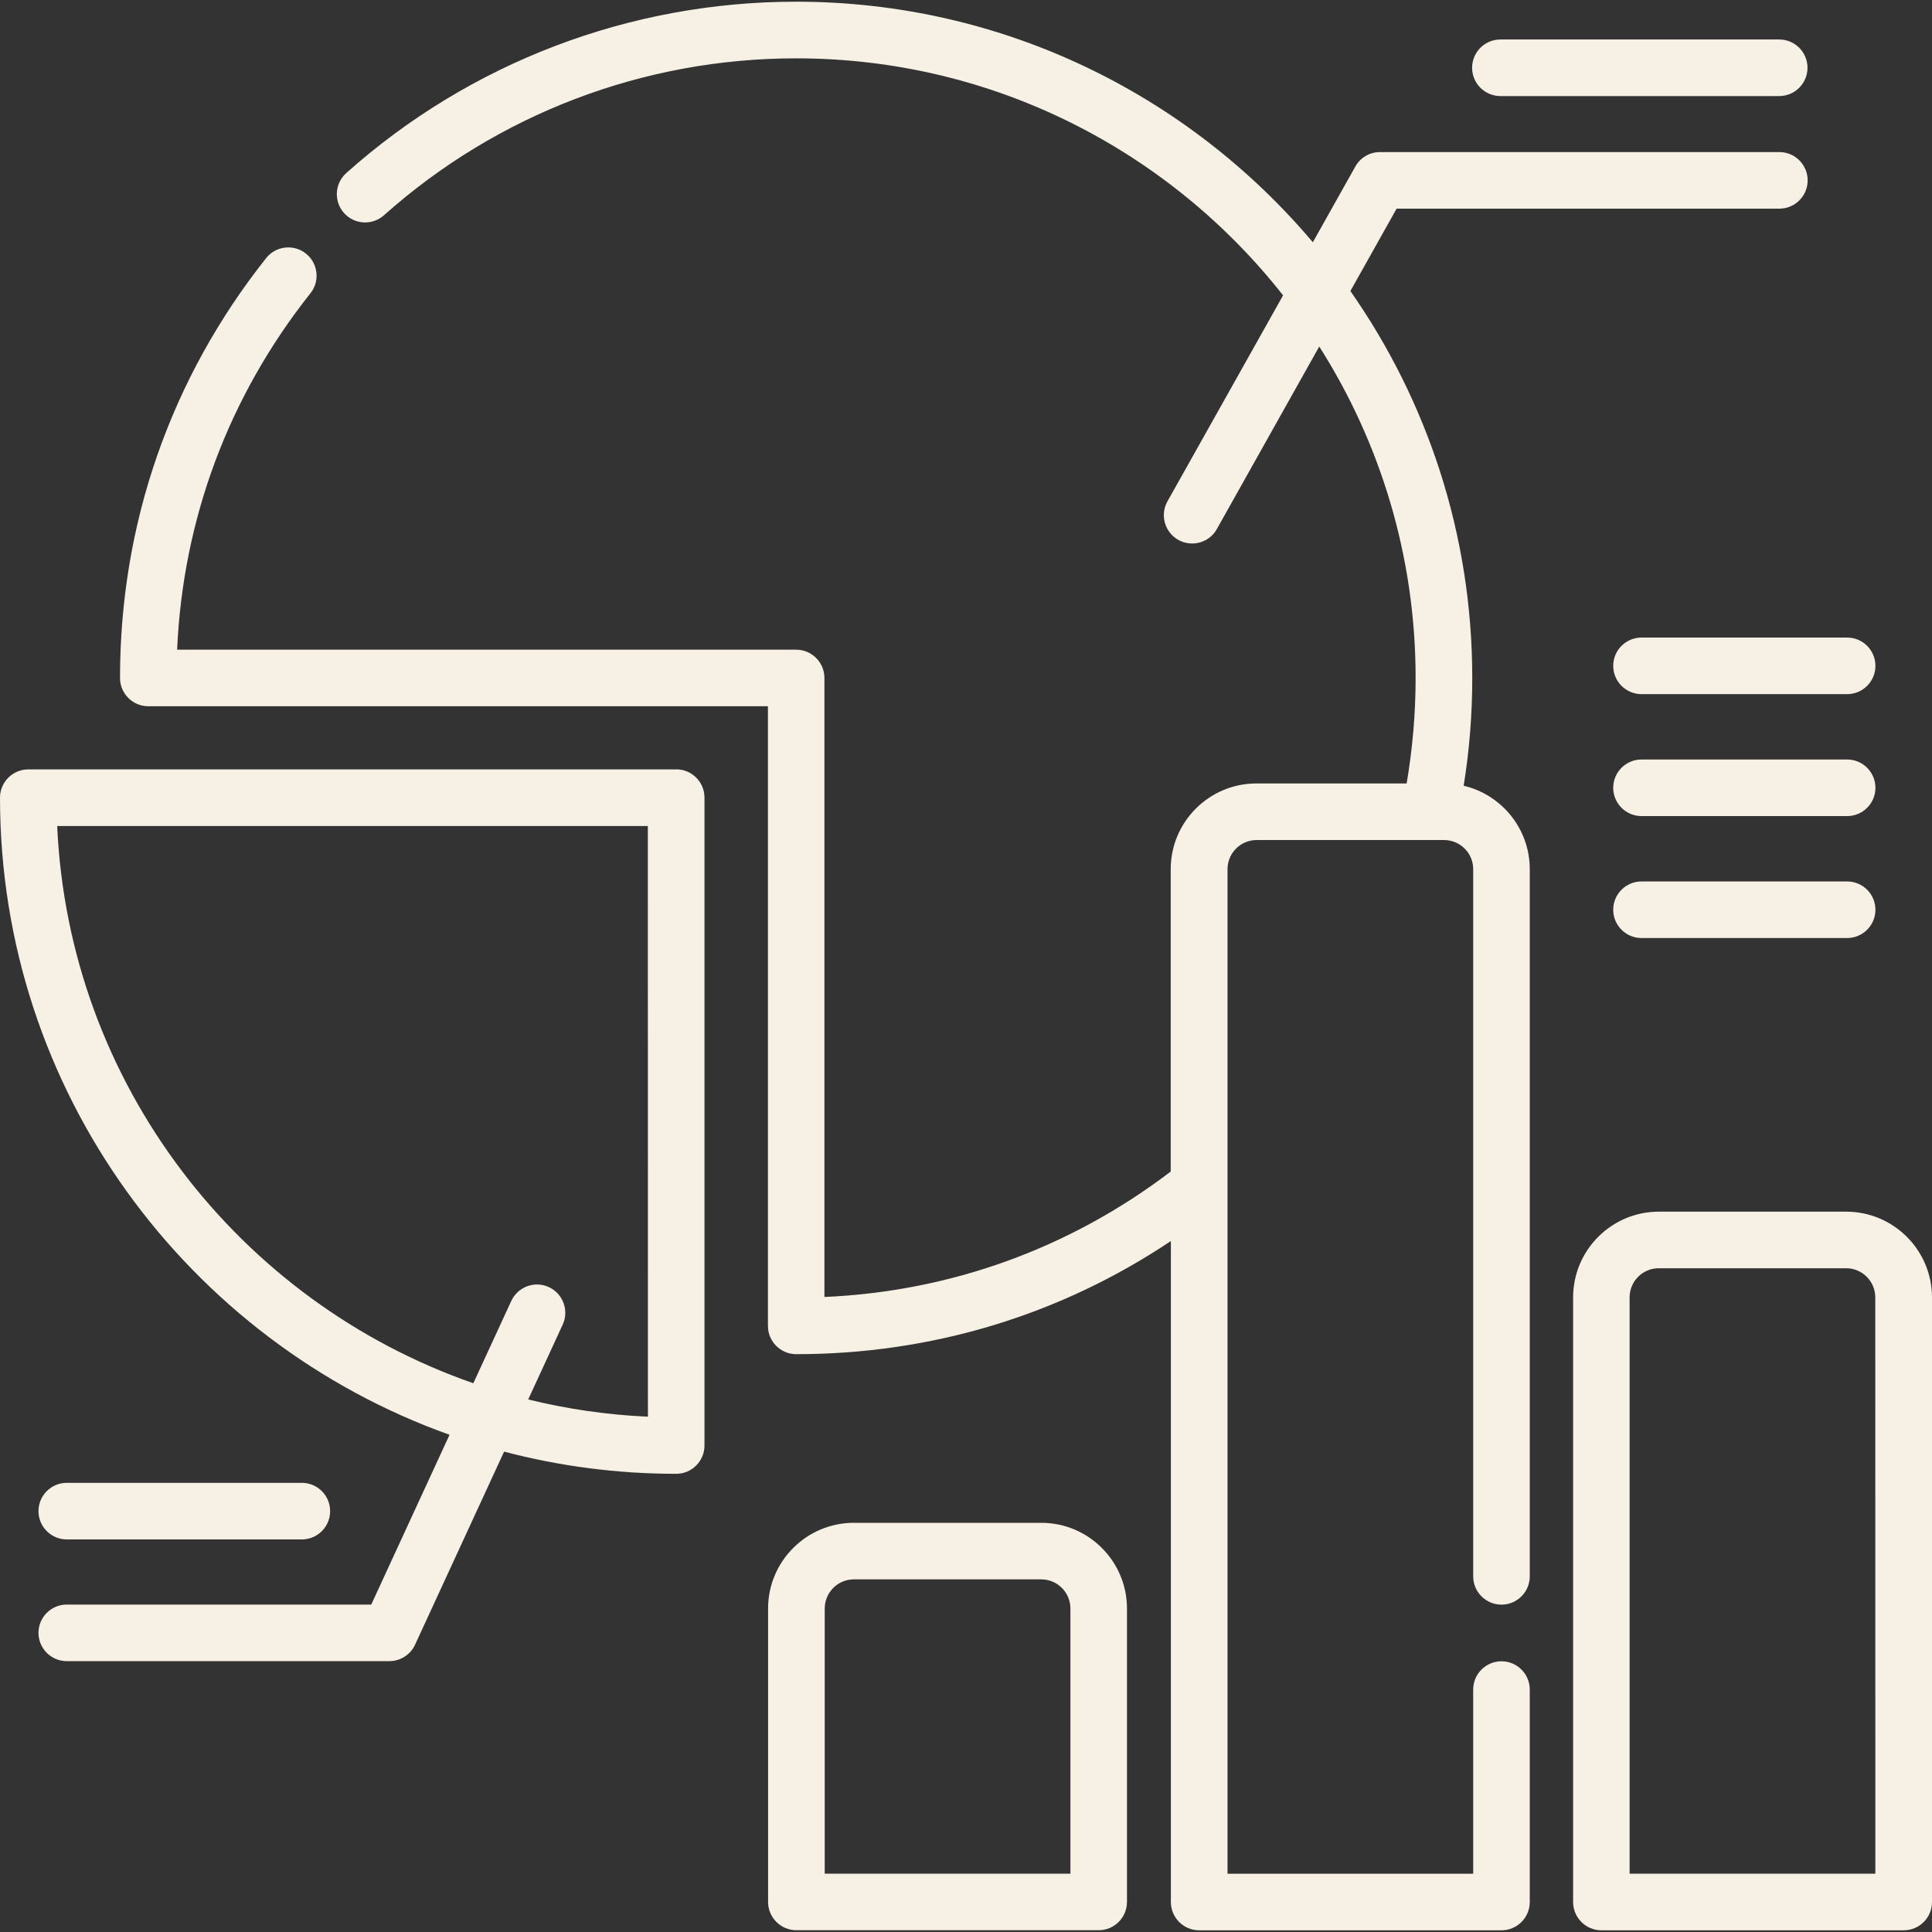
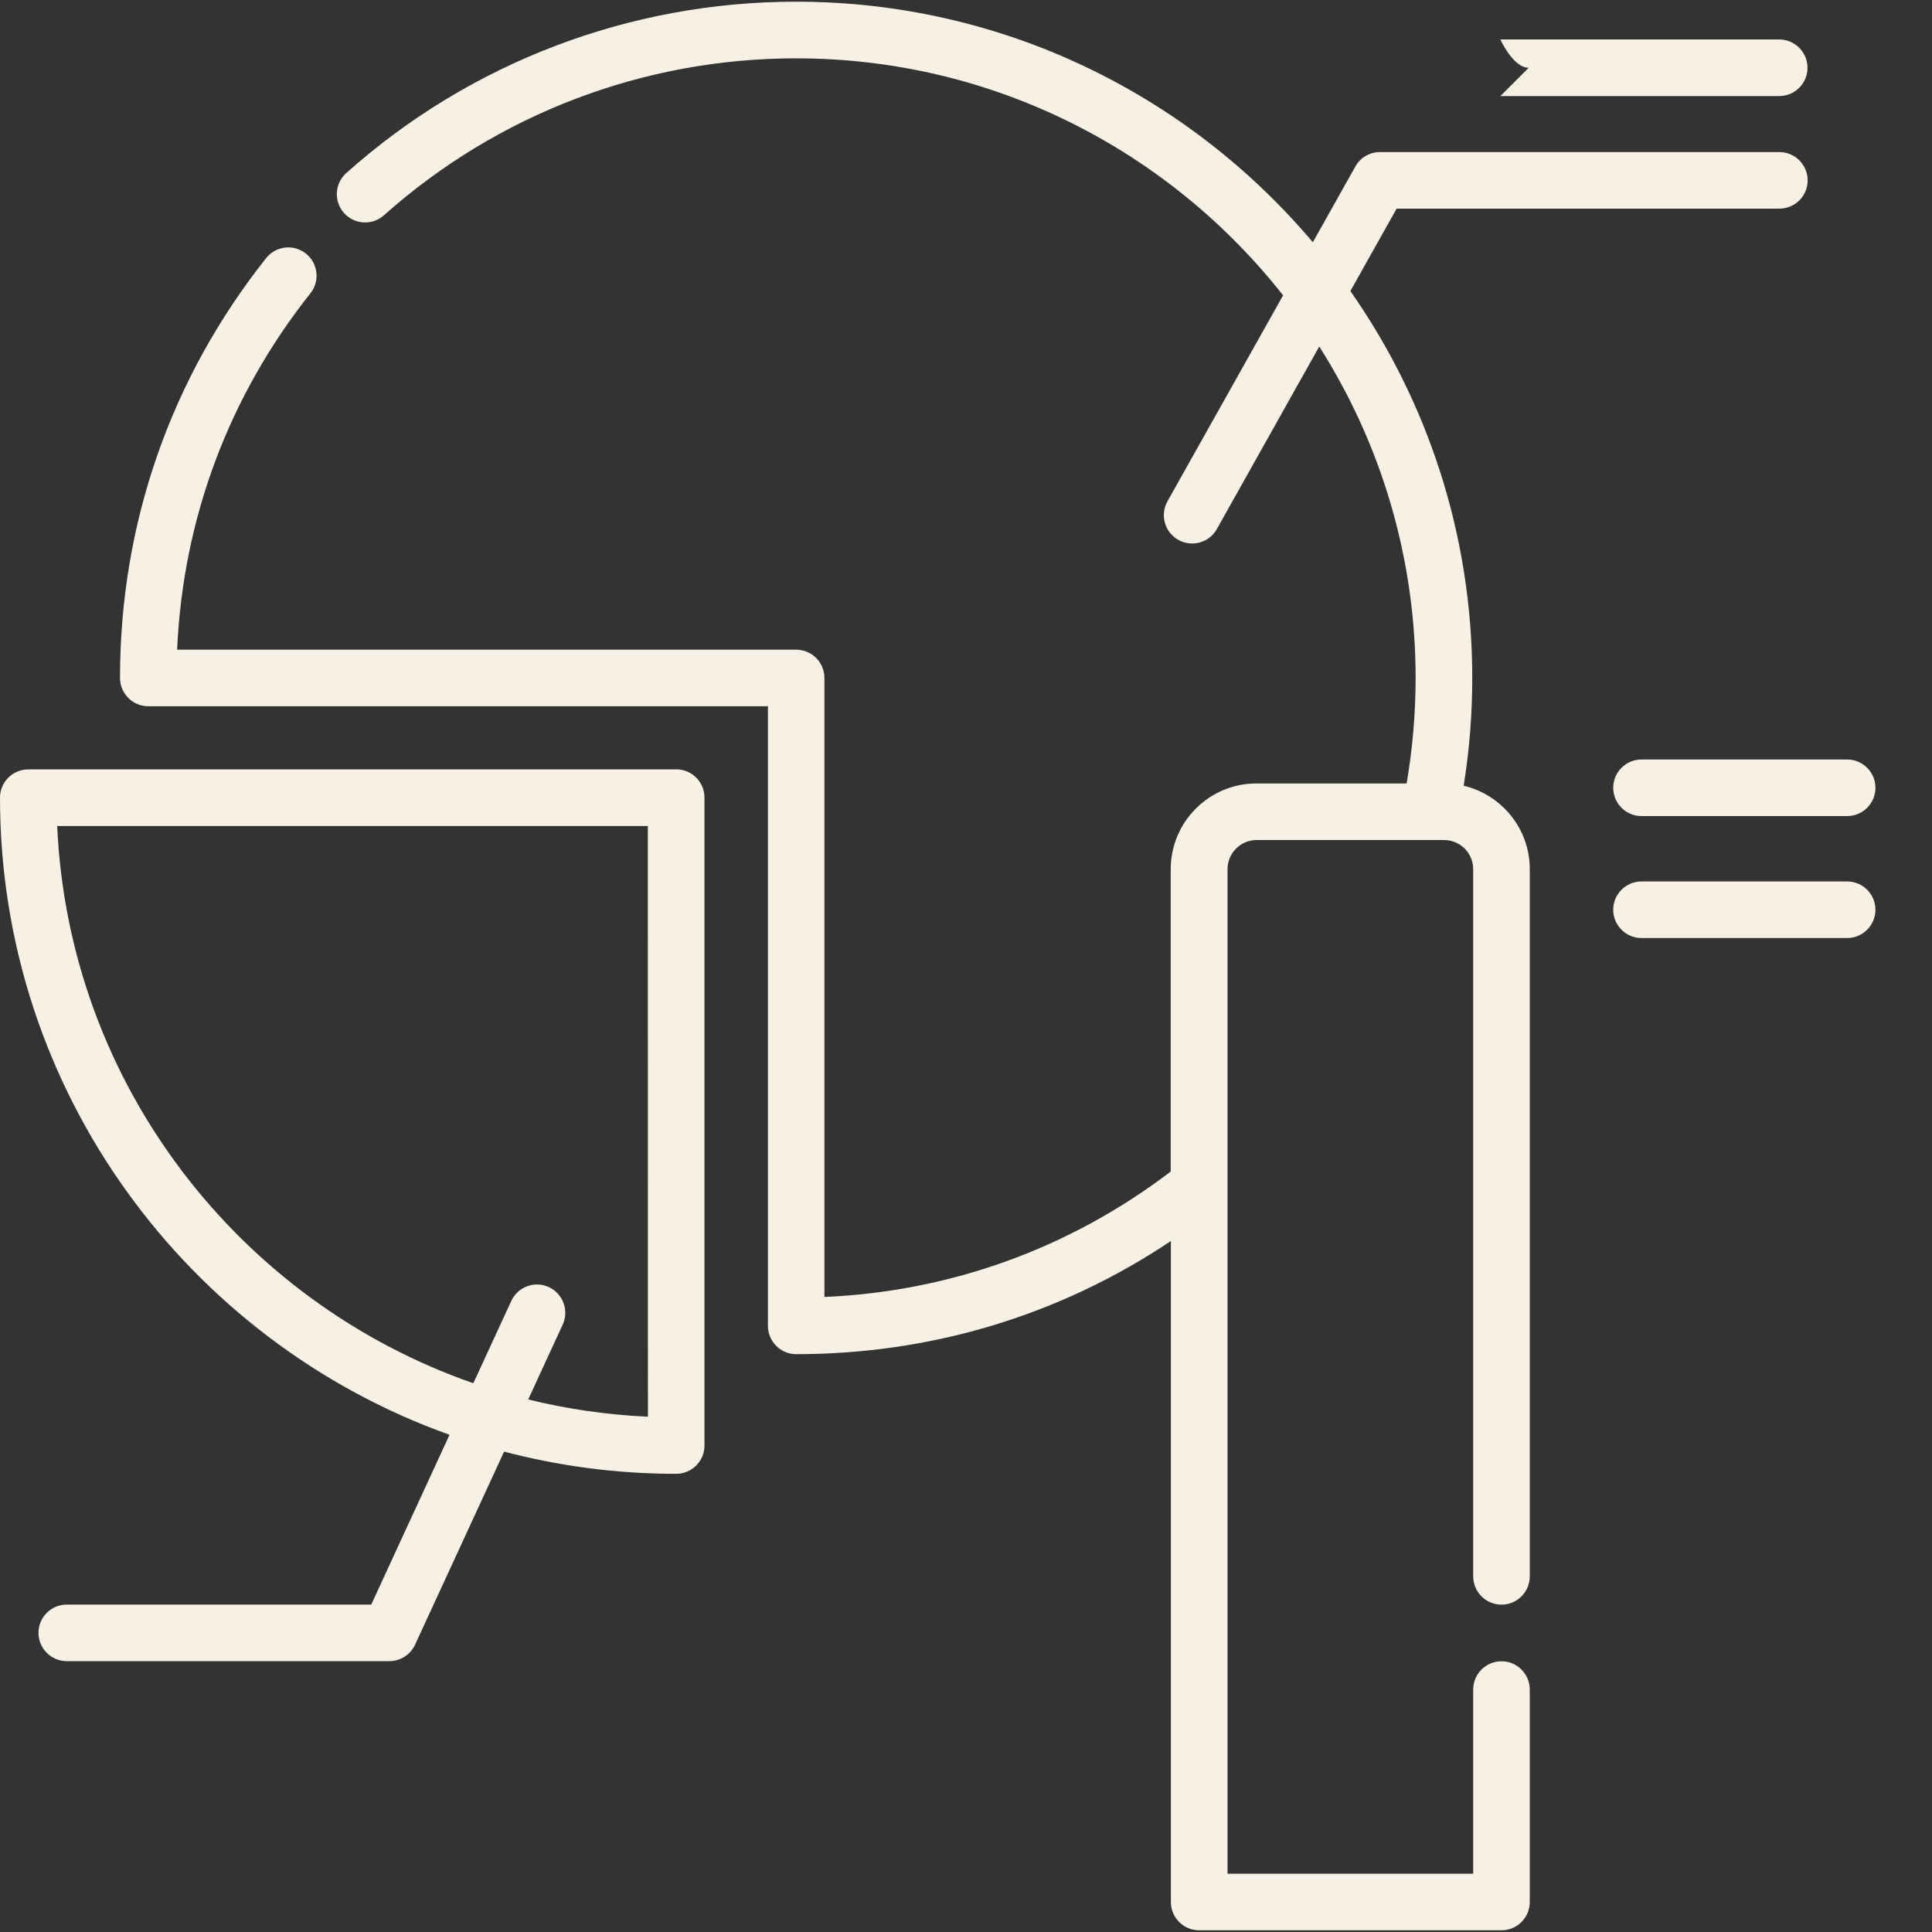
<svg xmlns="http://www.w3.org/2000/svg" fill="none" height="25" viewBox="0 0 25 25" width="25">
  <rect x="0" y="0" width="25" height="25" fill="#333333" stroke="none" />
  <g fill="#f7f0e5">
-     <path d="m13.474 19.705h-2.425c-.612 0-1.11.498-1.11 1.109v3.797c0 .202.164.366.366.366h3.912c.202 0 .366-.164.366-.366v-3.797c0-.612-.498-1.109-1.109-1.109zm.377 4.54h-3.179v-3.431c0-.208.169-.377.377-.377h2.425c.208 0 .377.169.377.377v3.431z" />
    <path d="m18.94 10.167c.074-.459.111-.927.111-1.395 0-1.86-.584-3.586-1.577-5.006l.598-1.066h4.953c.202 0 .366-.164.366-.366 0-.202-.164-.366-.366-.366h-5.168c-.132 0-.255.071-.319.187l-.55.98c-1.606-1.903-4.008-3.113-6.687-3.113-2.151 0-4.218.787-5.82 2.217-.151.135-.164.366-.03.517.135.151.366.164.517.03 1.469-1.31 3.362-2.031 5.333-2.031 2.554 0 4.833 1.2 6.302 3.067l-1.496 2.665c-.099.176-.036.4.14.499.057.032.118.047.179.047.128 0 .253-.067.32-.187l1.325-2.362c.789 1.241 1.247 2.713 1.247 4.289 0 .459-.04.917-.116 1.365h-1.944c-.612 0-1.109.498-1.109 1.109v3.913c-1.306.994-2.845 1.551-4.481 1.623v-8.01c0-.202-.164-.366-.366-.366h-8.01c.075-1.691.667-3.279 1.725-4.612.126-.158.099-.389-.059-.514-.158-.126-.389-.099-.514.059-1.237 1.559-1.891 3.438-1.891 5.433 0 .202.164.366.366.366h8.018v8.018c0 .202.164.366.366.366 1.751 0 3.413-.504 4.848-1.464v8.553c0 .202.164.366.366.366h3.912c.202 0 .366-.164.366-.366v-2.749c0-.202-.164-.366-.366-.366s-.366.164-.366.366v2.383h-3.179v-12.999c0-.208.169-.377.377-.377h2.425c.208 0 .377.169.377.377v9.151c0 .202.164.366.366.366s.366-.164.366-.366v-9.151c0-.523-.364-.963-.853-1.079z" />
-     <path d="m23.89 15.679h-2.425c-.612 0-1.109.498-1.109 1.11v7.823c0 .202.164.366.366.366h3.912c.202 0 .366-.164.366-.366v-7.823c0-.612-.498-1.11-1.11-1.11zm.377 8.566h-3.18v-7.457c0-.208.169-.377.377-.377h2.425c.208 0 .377.169.377.377z" />
    <path d="m8.75 9.956h-8.384c-.202 0-.366.164-.366.366 0 3.797 2.431 7.036 5.817 8.244l-1.013 2.197h-3.94c-.202 0-.366.164-.366.366 0 .202.164.366.366.366h4.174c.143 0 .273-.083.333-.213l1.152-2.498c.711.187 1.458.287 2.227.287.202 0 .366-.164.366-.366v-8.384c0-.202-.164-.366-.366-.366zm-.366 8.376c-.531-.024-1.049-.1-1.549-.223l.446-.968c.085-.184.004-.401-.179-.486-.184-.085-.401-.004-.486.179l-.491 1.065c-3.026-1.052-5.234-3.868-5.385-7.21h7.643z" />
-     <path d="m.864 19.92h3.042c.202 0 .366-.164.366-.366 0-.202-.164-.366-.366-.366h-3.042c-.202 0-.366.164-.366.366 0 .202.164.366.366.366z" />
-     <path d="m19.415 1.243h3.608c.202 0 .366-.164.366-.366s-.164-.366-.366-.366h-3.608c-.202 0-.366.164-.366.366s.164.366.366.366z" />
-     <path d="m20.875 8.616c0 .202.164.366.366.366h2.661c.202 0 .366-.164.366-.366 0-.202-.164-.366-.366-.366h-2.661c-.202 0-.366.164-.366.366z" />
+     <path d="m19.415 1.243h3.608c.202 0 .366-.164.366-.366s-.164-.366-.366-.366h-3.608s.164.366.366.366z" />
    <path d="m23.902 9.828h-2.661c-.202 0-.366.164-.366.366 0 .202.164.366.366.366h2.661c.202 0 .366-.164.366-.366 0-.202-.164-.366-.366-.366z" />
    <path d="m23.902 11.406h-2.661c-.202 0-.366.164-.366.366 0 .202.164.366.366.366h2.661c.202 0 .366-.164.366-.366 0-.202-.164-.366-.366-.366z" />
  </g>
</svg>